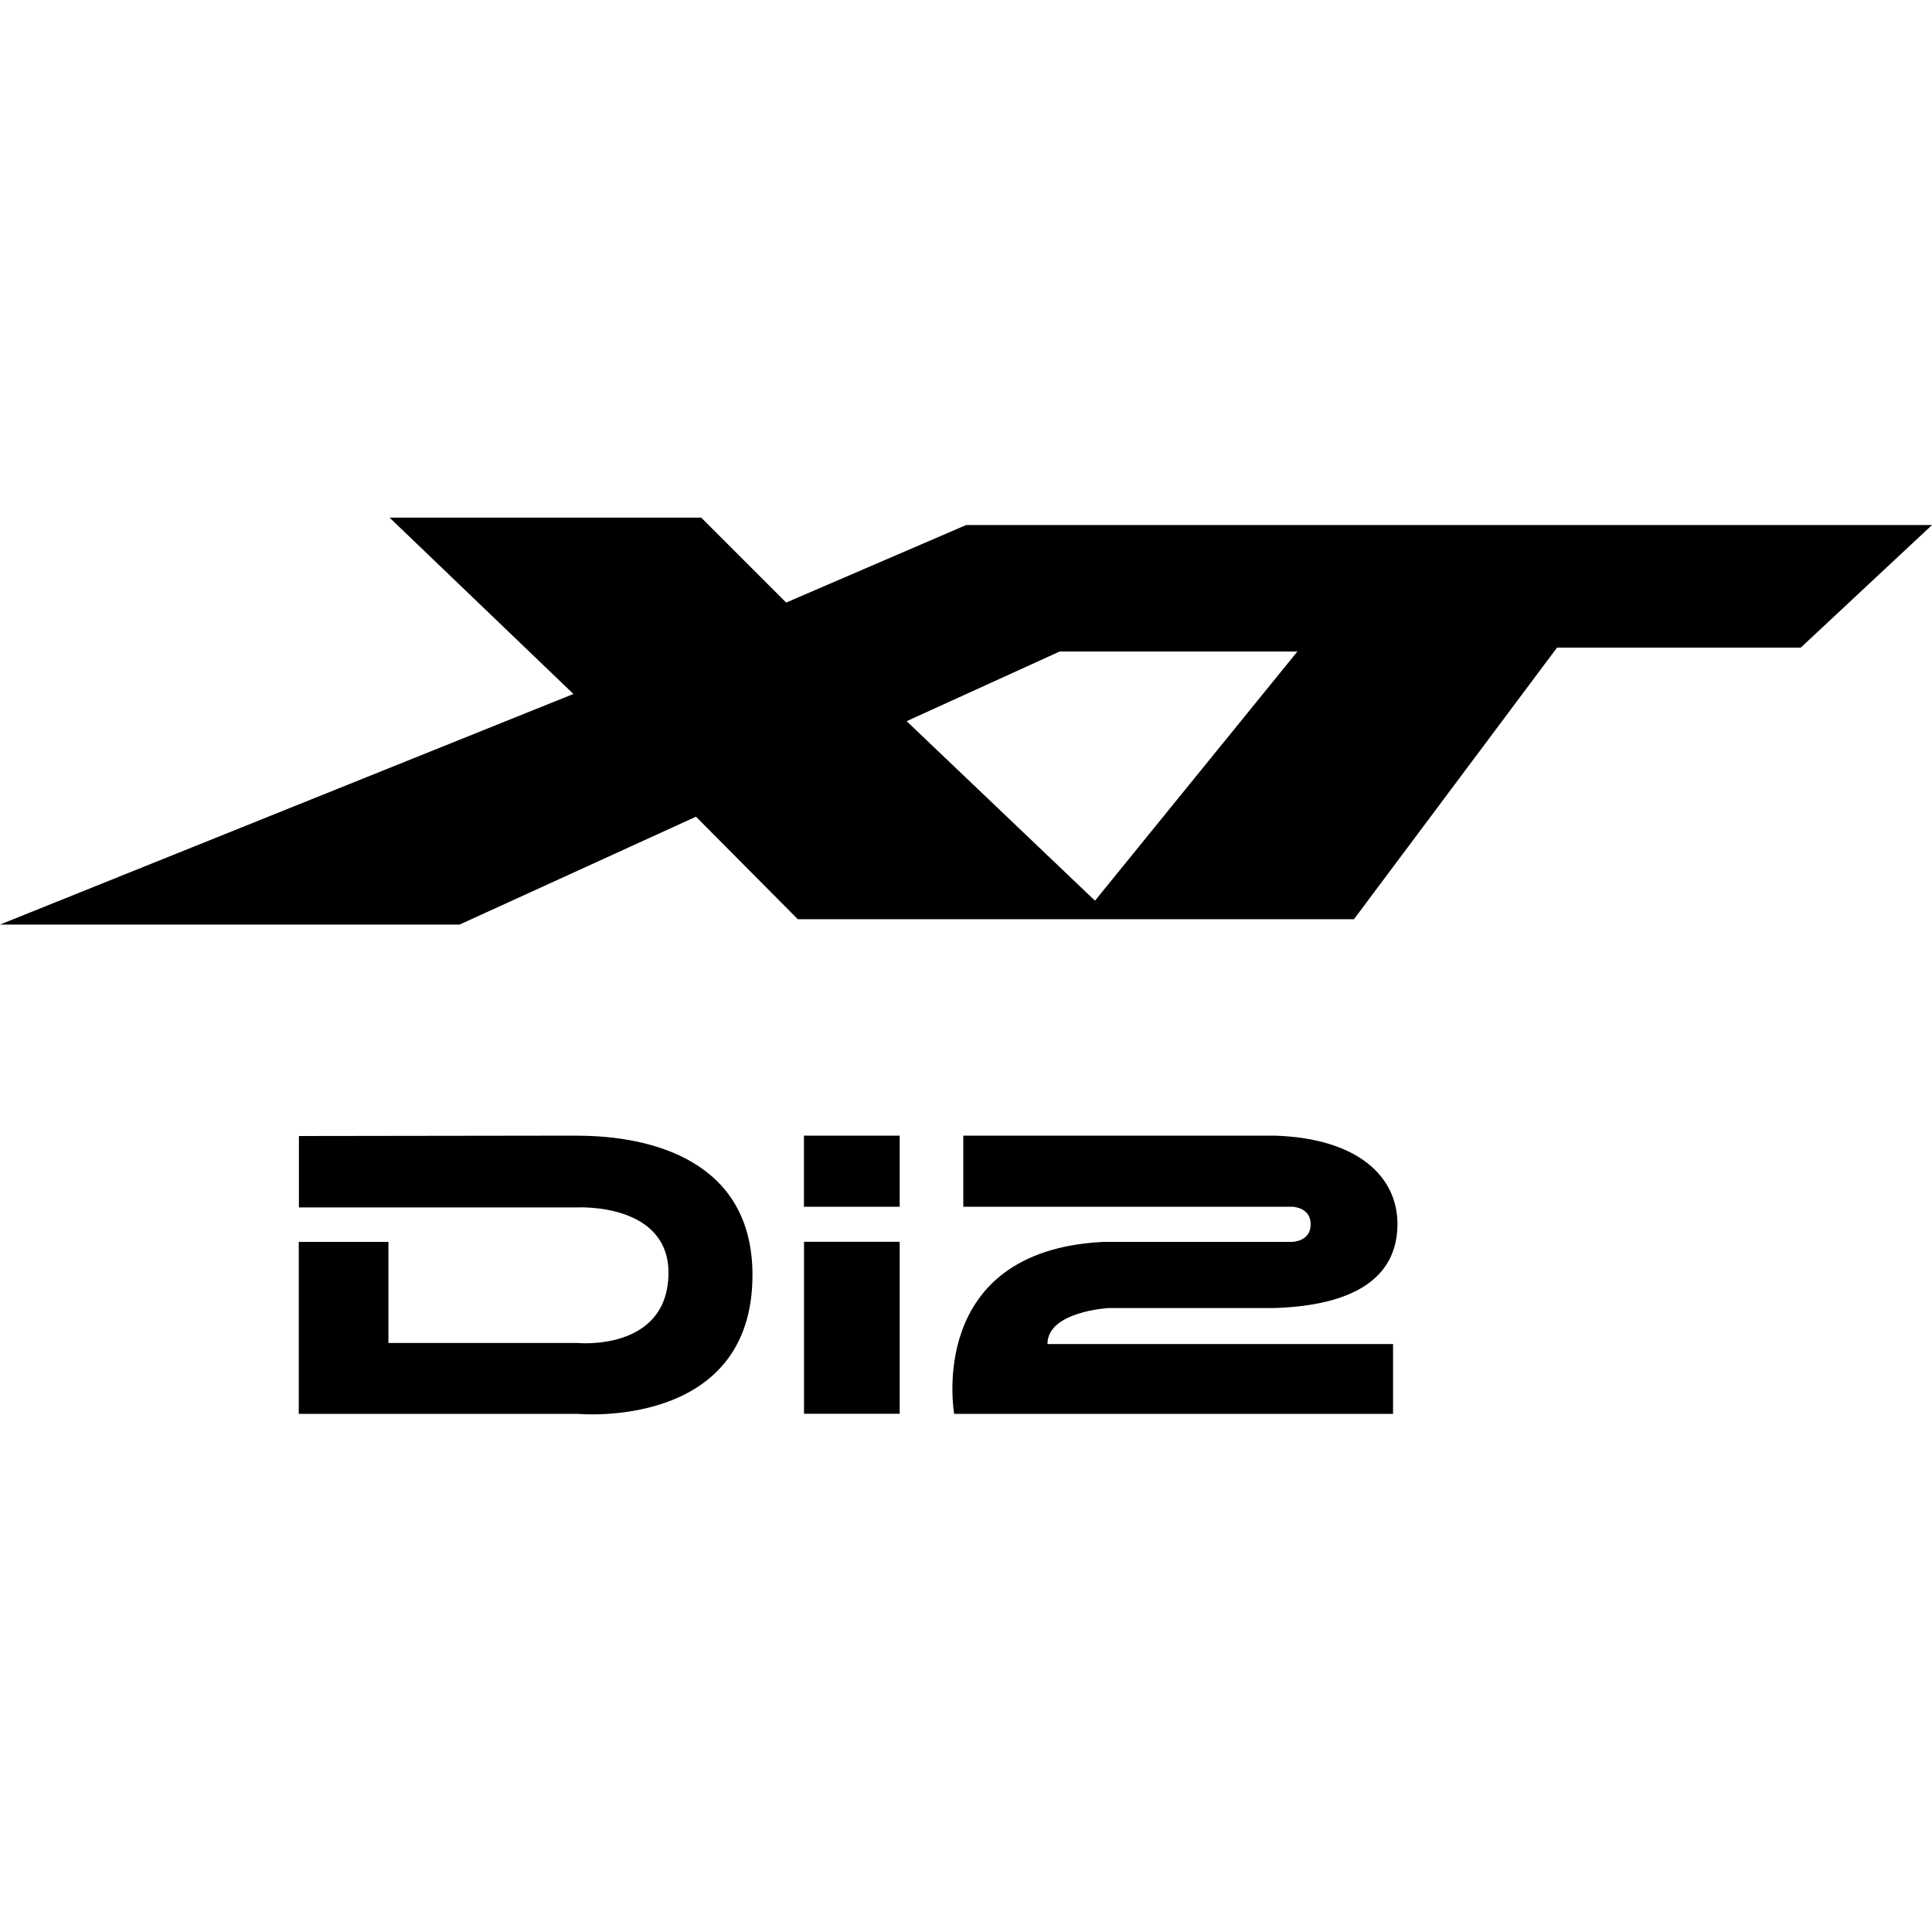
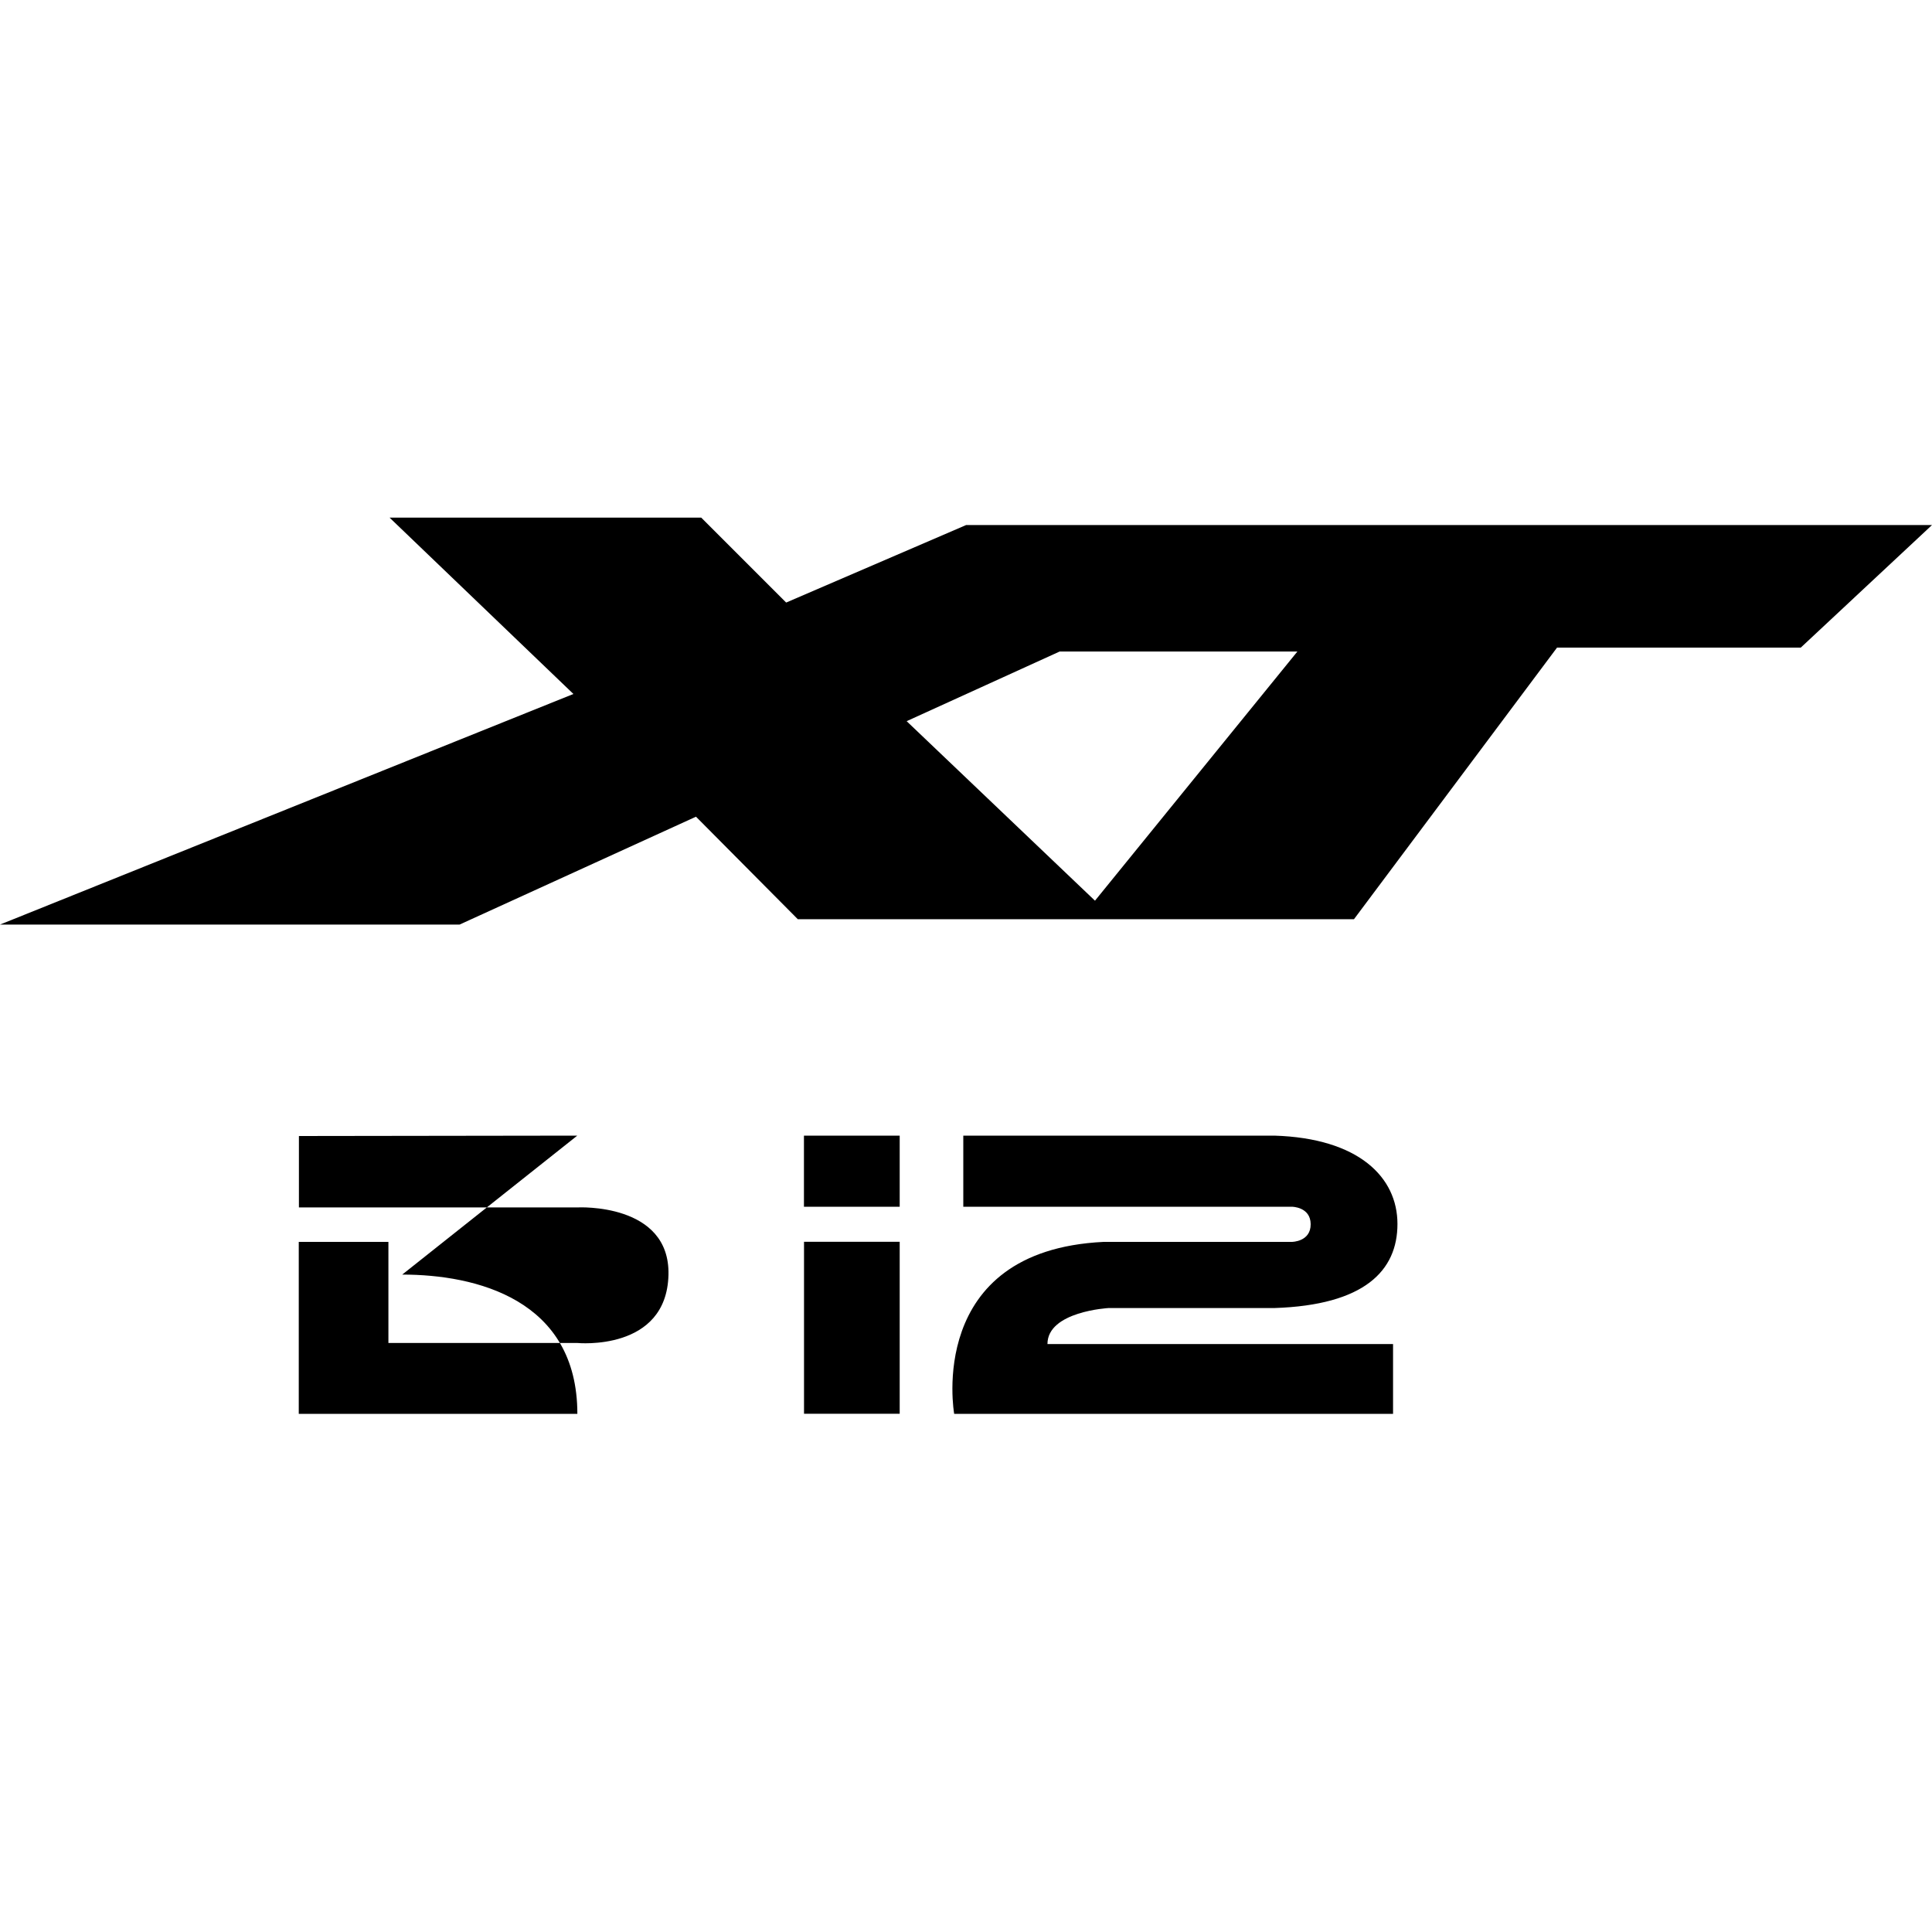
<svg xmlns="http://www.w3.org/2000/svg" id="Camada_1" data-name="Camada 1" viewBox="0 0 250 250">
-   <path d="M125.04,67.93l-23.31,10.04-10.99-10.99h-40.33l23.79,22.82L0,119.64h59.47l30.59-13.96,13.18,13.27h71.96l26.28-35.15h31.54l16.98-15.86h-124.96ZM141.68,116.54l-24.36-23.22,19.79-9.01h30.77l-26.19,32.24ZM74.7,146.95l-36.02.05v9.24h36.07s11.97-.63,11.75,8.73c-.25,9.95-11.8,8.81-11.8,8.81h-24.44v-13.08h-11.6v22.25h36.05s22.66,2.18,22.66-17.97c0-14.82-13.13-18.02-22.66-18.02ZM104.04,182.94h12.38v-22.25h-12.38v22.25ZM104.03,156.15h12.39v-9.2h-12.39v9.2ZM143.45,169.26h21.46c11.65-.38,15.92-4.83,15.92-10.88s-5.01-11.09-15.92-11.43h-40.26v9.2h42.51s2.42,0,2.44,2.25c.02,2.3-2.44,2.3-2.44,2.3h-24.35c-23.13,1.12-19.34,22.25-19.34,22.25h56.79v-9.03h-44.72c0-4.23,7.91-4.66,7.91-4.66Z" />
+   <path d="M125.04,67.93l-23.31,10.04-10.99-10.99h-40.33l23.79,22.82L0,119.64h59.47l30.59-13.96,13.18,13.27h71.96l26.28-35.15h31.54l16.98-15.86h-124.96ZM141.68,116.54l-24.36-23.22,19.79-9.01h30.77l-26.19,32.24ZM74.7,146.95l-36.02.05v9.24h36.07s11.97-.63,11.75,8.73c-.25,9.95-11.8,8.81-11.8,8.81h-24.44v-13.08h-11.6v22.25h36.05c0-14.82-13.13-18.02-22.66-18.02ZM104.04,182.94h12.38v-22.25h-12.38v22.25ZM104.03,156.15h12.39v-9.2h-12.39v9.2ZM143.45,169.26h21.46c11.65-.38,15.92-4.83,15.92-10.88s-5.01-11.09-15.92-11.43h-40.26v9.2h42.51s2.42,0,2.44,2.25c.02,2.3-2.44,2.3-2.44,2.3h-24.35c-23.13,1.12-19.34,22.25-19.34,22.25h56.79v-9.03h-44.72c0-4.23,7.91-4.66,7.91-4.66Z" />
</svg>